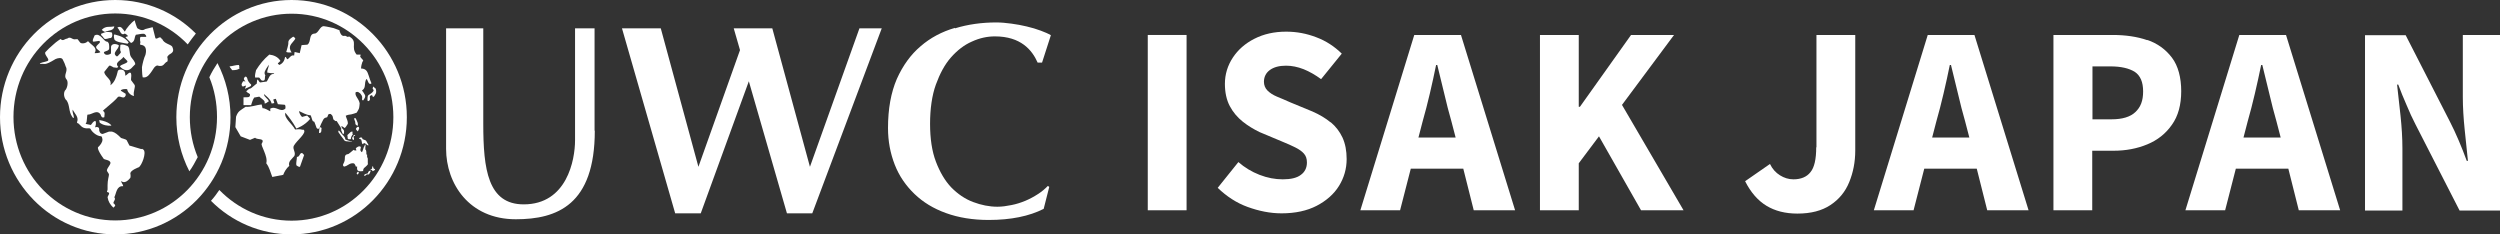
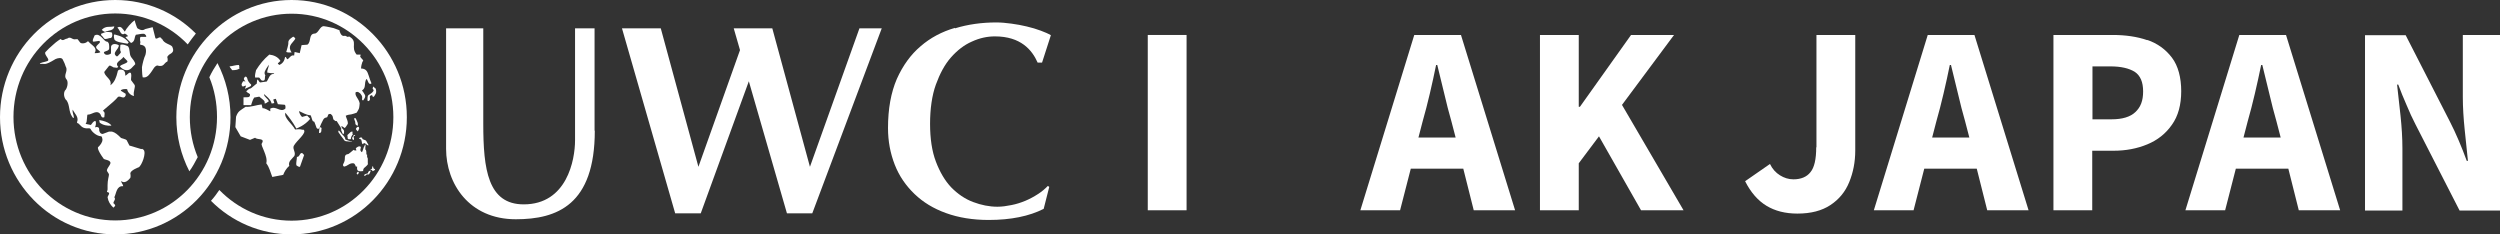
<svg xmlns="http://www.w3.org/2000/svg" width="256" height="24" viewBox="0 0 256 24" fill="none">
  <rect x="0" y="0" width="256" height="24" fill="#333333" stroke="none" />
  <g clip-path="url(#clip0_145_60)">
    <path d="M121.505 3.581H117.531V21.532H121.505V3.581Z" fill="white" />
-     <path d="M136.256 12.532C135.732 12.097 135.114 11.734 134.4 11.419L132.116 10.476C131.616 10.258 131.188 10.064 130.76 9.895C130.355 9.726 130.022 9.508 129.784 9.266C129.546 9.024 129.427 8.709 129.427 8.371C129.427 7.863 129.642 7.451 130.046 7.161C130.45 6.871 130.998 6.726 131.688 6.726C132.282 6.726 132.877 6.847 133.496 7.088C134.091 7.33 134.685 7.669 135.28 8.105L137.398 5.492C136.66 4.766 135.78 4.185 134.804 3.822C133.805 3.435 132.782 3.242 131.711 3.242C130.474 3.242 129.404 3.484 128.452 3.968C127.5 4.451 126.763 5.105 126.239 5.903C125.716 6.701 125.43 7.597 125.43 8.588C125.43 9.459 125.597 10.234 125.93 10.863C126.263 11.492 126.715 12.024 127.262 12.459C127.81 12.895 128.381 13.234 128.975 13.524L131.283 14.492C131.807 14.709 132.259 14.903 132.639 15.097C133.02 15.29 133.306 15.484 133.52 15.726C133.734 15.967 133.829 16.258 133.829 16.645C133.829 17.177 133.615 17.613 133.21 17.903C132.806 18.218 132.187 18.363 131.355 18.363C130.569 18.363 129.784 18.218 128.975 17.903C128.166 17.588 127.453 17.153 126.81 16.596L124.693 19.234C125.597 20.105 126.62 20.782 127.762 21.193C128.904 21.605 130.046 21.846 131.236 21.846C132.639 21.846 133.853 21.58 134.828 21.072C135.804 20.564 136.589 19.887 137.112 19.04C137.636 18.193 137.897 17.274 137.897 16.282C137.897 15.435 137.755 14.709 137.469 14.08C137.184 13.476 136.779 12.943 136.256 12.508V12.532Z" fill="white" />
    <path d="M144.821 3.581L139.301 21.532H143.369L144.464 17.274H149.841L150.911 21.532H155.146L149.603 3.581H144.845H144.821ZM145.249 14.081L145.677 12.435C145.939 11.54 146.177 10.572 146.415 9.581C146.653 8.564 146.867 7.597 147.057 6.653H147.176C147.414 7.597 147.652 8.564 147.89 9.581C148.128 10.597 148.366 11.54 148.627 12.435L149.056 14.081H145.297H145.249Z" fill="white" />
    <path d="M171.42 3.581H167.019L161.784 10.935H161.665V3.581H157.692V21.532H161.665V16.718L163.735 13.96L168.042 21.532H172.395L166.091 10.742L171.42 3.581Z" fill="white" />
    <path d="M185.981 15.072C185.981 16.306 185.79 17.153 185.386 17.637C185.005 18.121 184.41 18.363 183.649 18.363C183.15 18.363 182.697 18.218 182.269 17.951C181.841 17.685 181.484 17.298 181.246 16.79L178.7 18.556C179.271 19.694 180.009 20.54 180.889 21.073C181.77 21.605 182.816 21.871 184.054 21.871C185.434 21.871 186.552 21.581 187.432 21C188.312 20.419 188.955 19.645 189.359 18.653C189.764 17.661 189.978 16.597 189.978 15.411V3.581H186.005V15.097L185.981 15.072Z" fill="white" />
    <path d="M197.401 3.581L191.881 21.532H195.95L197.044 17.274H202.421L203.492 21.532H207.726L202.183 3.581H197.425H197.401ZM197.853 14.081L198.281 12.435C198.543 11.54 198.781 10.572 199.019 9.581C199.257 8.564 199.471 7.597 199.661 6.653H199.78C200.018 7.597 200.256 8.564 200.494 9.581C200.732 10.597 200.97 11.54 201.231 12.435L201.66 14.081H197.9H197.853Z" fill="white" />
    <path d="M219.884 4.113C218.837 3.75 217.647 3.581 216.339 3.581H210.272V21.532H214.245V15.435H216.434C217.671 15.435 218.837 15.218 219.884 14.782C220.931 14.347 221.763 13.694 222.406 12.774C223.048 11.879 223.357 10.718 223.357 9.339C223.357 7.96 223.048 6.75 222.406 5.903C221.763 5.056 220.931 4.452 219.884 4.089V4.113ZM218.671 11.468C218.147 11.976 217.314 12.218 216.22 12.218H214.269V6.798H216.101C217.195 6.798 218.004 6.992 218.599 7.355C219.17 7.742 219.456 8.395 219.456 9.363C219.456 10.331 219.194 10.984 218.647 11.492L218.671 11.468Z" fill="white" />
    <path d="M229.306 3.581L223.786 21.532H227.854L228.949 17.274H234.326L235.396 21.532H239.631L234.088 3.581H229.329H229.306ZM229.734 14.081L230.162 12.435C230.424 11.54 230.662 10.572 230.9 9.581C231.138 8.564 231.352 7.597 231.542 6.653H231.661C231.899 7.597 232.137 8.564 232.375 9.581C232.613 10.597 232.851 11.54 233.112 12.435L233.541 14.081H229.781H229.734Z" fill="white" />
    <path d="M252.193 3.581V9.943C252.193 11.008 252.265 12.121 252.384 13.282C252.503 14.444 252.622 15.508 252.717 16.476H252.598C252.336 15.75 252.051 15.048 251.765 14.371C251.48 13.694 251.17 13.04 250.861 12.435L246.341 3.605H242.177V21.556H246.007V15.194C246.007 14.129 245.936 13.016 245.817 11.879C245.698 10.742 245.579 9.653 245.46 8.661H245.579C245.841 9.363 246.126 10.064 246.436 10.766C246.721 11.468 247.031 12.121 247.34 12.726L251.86 21.556H256.024V3.581H252.193Z" fill="white" />
    <path d="M11.706 2.709H11.611C11.23 2.806 10.849 2.613 10.421 3.048C10.516 3.169 10.635 3.218 10.754 3.266C11.063 3.097 11.658 3.169 11.706 2.709Z" fill="white" />
    <path d="M10.207 12.557C10.54 12.823 10.992 12.895 11.396 12.871C11.444 12.871 11.206 12.46 10.159 12.29L10.207 12.557Z" fill="white" />
    <path d="M14.466 15.266L13.252 14.903L12.967 14.347L12.848 14.274L12.396 14.129C12.062 13.79 11.777 13.548 11.468 13.476H11.159L10.516 13.718C10.207 13.718 10.159 13.355 10.159 13.355C10.159 13.258 10.159 13.21 10.135 13.113C10.064 13.016 9.945 12.968 9.731 13.04C9.802 12.847 9.874 12.605 9.779 12.387C9.541 12.387 9.445 12.653 9.303 12.798C8.946 12.702 8.684 12.726 8.803 12.605C8.946 12.508 8.874 11.685 8.993 11.734C9.35 11.782 9.945 11.153 10.302 11.734C10.35 11.903 10.445 12.121 10.683 12C10.683 11.806 10.802 11.492 10.564 11.371C10.373 11.371 11.634 10.5 12.086 9.919C12.348 9.774 12.681 10.234 12.871 9.774V9.605L12.372 9.29C12.324 9.145 12.99 9.048 13.038 9.169C13.038 9.387 13.371 9.798 13.728 9.823C13.585 9.435 13.918 8.879 13.776 8.685L13.419 8.202V8.081L13.443 7.766C13.443 7.766 13.443 7.548 13.395 7.476C13.228 7.306 12.99 7.742 12.824 7.742C12.824 7.742 12.895 7.21 12.491 7.137C12.277 7.089 12.062 7.137 12.039 7.379C11.92 7.887 11.729 8.444 11.301 8.734C11.492 8.153 10.849 7.936 10.683 7.452V7.355L11.182 6.726H11.301L11.492 6.823L11.611 6.895L11.991 6.944L12.11 6.847C11.658 6.387 12.491 6.145 12.633 5.831L13.014 6.218C13.228 6.484 12.396 6.556 12.277 6.798C12.277 6.798 12.943 7.645 13.585 6.847L13.847 6.581C13.847 6.315 13.585 6.073 13.419 5.831C13.205 5.492 13.347 5.056 13.109 4.742C12.515 4.452 12.324 4.597 12.324 4.597C12.324 4.597 12.324 4.621 12.324 4.645C12.324 4.766 12.253 5.153 12.372 5.298C12.372 5.347 12.372 5.371 12.348 5.419C12.086 5.734 12.039 5.758 11.967 5.782C11.373 5.419 12.229 5.032 12.158 4.621C11.563 4.331 11.396 4.694 11.396 4.694C11.325 4.815 11.42 5.468 11.325 5.516C10.778 5.782 10.635 5.444 10.635 5.347C10.802 5.202 11.182 5.226 11.182 4.936C11.182 4.669 11.206 4.379 10.968 4.258C10.659 4.331 10.278 3.29 9.683 3.629C9.636 3.823 9.445 4.04 9.517 4.258H9.66L10.159 4.186C10.397 4.331 10.016 4.524 9.921 4.669C9.636 4.96 10.183 5.129 10.278 5.347C10.112 5.444 9.85 5.444 9.683 5.444C10.04 4.863 9.374 4.645 9.065 4.258C9.065 4.258 9.017 4.21 8.946 4.258C8.779 4.452 8.327 4.5 8.208 4.355L7.947 4.016H7.78C7.376 4.089 7.352 3.798 7.019 3.871C6.876 3.992 6.828 3.919 6.567 4.065C6.353 4.186 6.21 3.992 6.21 3.992C6.21 3.992 5.805 4.234 5.448 4.573C5.068 4.887 4.949 5.032 4.663 5.323C4.473 5.516 4.973 5.952 4.949 6.145C4.949 6.339 4.33 6.315 4.092 6.508V6.556C4.616 6.46 4.473 6.798 5.686 6.048C5.9 5.952 6.353 5.831 6.448 6.145C6.567 6.363 6.662 6.581 6.733 6.823C7.019 7.306 6.424 7.694 6.828 8.153C7.019 8.395 6.9 9.073 6.638 9.29C6.424 9.726 6.686 10.21 6.805 10.258C7.161 10.742 7.019 11.419 7.376 11.927C7.423 11.976 7.471 12.145 7.566 12.048C7.566 11.758 7.376 11.516 7.447 11.226C7.637 11.637 8.042 11.927 7.923 12.411C7.923 12.411 7.78 12.581 8.042 12.653C8.303 12.871 8.422 13.21 9.112 13.137C9.112 13.137 9.279 13.137 9.303 13.258C9.326 13.355 9.802 13.935 10.373 13.96C10.373 13.96 10.469 14.008 10.492 14.298C10.492 14.589 10.254 14.879 10.04 15.073C10.04 15.073 9.874 15.242 10.635 16.282C10.849 16.379 11.135 16.379 11.277 16.573C11.444 16.766 10.992 17.129 10.944 17.444C10.944 17.564 11.159 17.758 11.159 17.879C11.159 18 11.111 18.097 11.087 18.266C10.992 18.677 11.016 19.306 11.016 19.403C11.016 19.5 10.897 19.669 10.992 19.669C11.373 19.742 11.04 20.008 11.016 20.202C11.087 20.637 11.277 20.952 11.611 21.266L11.801 21.073C11.801 21.073 11.777 20.903 11.611 20.806C11.611 20.589 11.896 20.419 11.706 20.202C11.92 19.79 11.92 19.016 12.61 19.064C12.61 18.871 12.396 18.726 12.419 18.532C12.419 18.532 12.752 18.944 13.323 18.242C13.419 18.145 13.347 17.734 13.347 17.734C13.395 17.419 14.204 17.129 14.204 17.129C14.513 16.96 15.013 15.653 14.703 15.339L14.561 15.242L14.466 15.266Z" fill="white" />
    <path d="M11.706 4.016C11.801 4.331 12.729 4.403 13.062 4.476L13.181 4.355C12.824 3.871 12.396 3.702 11.753 3.532H11.706C11.658 3.581 11.634 3.726 11.706 4.016Z" fill="white" />
    <path d="M10.54 3.774L10.587 3.847C10.587 3.847 10.635 3.919 10.659 3.944C10.849 4.089 11.111 3.871 11.349 3.895C11.563 3.798 11.515 3.339 11.42 3.315C11.016 3.266 10.944 3.194 10.35 3.46C10.35 3.46 10.302 3.605 10.516 3.75" fill="white" />
    <path d="M16.583 4.016C16.369 3.556 16.131 4.089 15.917 3.919L15.631 2.782L14.87 2.976C14.513 3.266 14.061 2.879 14.061 2.879C14.037 2.879 13.799 2.202 13.799 2.081C13.442 2.298 12.919 2.927 12.776 3.242C12.586 3 12.419 2.613 12.039 2.806V2.855C12.277 3.048 12.372 3.726 12.776 3.435C12.895 3.484 13.038 3.581 13.109 3.702C13.038 3.75 12.895 3.75 12.848 3.822L13.418 4.403C13.87 4.234 13.728 3.822 13.918 3.556C14.204 3.532 14.465 3.435 14.751 3.46C14.87 3.508 15.013 3.653 14.965 3.774H14.418C14.275 3.847 14.37 4.089 14.346 4.21C14.465 4.331 14.204 4.597 14.465 4.597C15.155 4.693 14.917 5.516 14.894 5.613C14.727 5.976 14.608 6.46 14.537 6.871C14.537 6.871 14.537 7.572 14.608 7.911C14.608 7.911 14.941 8.032 15.251 7.669L15.393 7.5C15.393 7.5 15.631 7.185 15.774 6.943C15.893 6.774 16.036 6.726 16.083 6.702C16.797 6.919 16.773 6.46 17.106 6.314C17.201 6.314 17.178 5.976 17.13 5.855C17.13 5.782 17.225 5.685 17.297 5.613C17.725 5.371 17.844 5.226 17.63 4.766C17.439 4.524 16.797 4.476 16.607 3.992" fill="white" />
    <path d="M30.406 16.04C30.406 16.355 30.287 16.694 30.358 16.935C30.453 17.008 30.596 17.105 30.715 17.081L31.143 15.871L30.953 15.677C30.668 15.605 30.715 16.089 30.406 16.064" fill="white" />
    <path d="M32.666 13.621H32.738C32.976 13.573 32.88 13.282 32.928 13.113C32.88 13.04 32.809 13.04 32.738 13.016C32.69 13.185 32.666 13.427 32.666 13.621Z" fill="white" />
    <path d="M24.839 8.879C24.839 8.879 25.053 8.806 25.1 8.782C25.195 8.758 25.195 8.782 25.195 8.782L25.077 9.097L25.457 8.927C25.457 8.927 25.576 8.879 25.648 8.831C25.719 8.782 25.719 8.734 25.719 8.661C25.505 8.468 25.362 8.274 25.314 8.008C25.219 7.766 25.053 7.814 24.981 8.032C24.934 8.153 25.1 8.25 25.148 8.419C25.148 8.395 25.1 8.347 25.053 8.323C25.005 8.323 24.934 8.298 24.886 8.323C24.815 8.444 24.72 8.613 24.744 8.71C24.744 8.758 24.791 8.806 24.839 8.831" fill="white" />
    <path d="M24.506 6.774L24.458 6.653C24.101 6.653 23.839 6.774 23.506 6.798C23.554 6.944 23.697 7.04 23.768 7.186C24.054 7.186 24.339 7.161 24.529 7.016C24.529 6.944 24.434 6.847 24.529 6.774" fill="white" />
    <path d="M29.859 5.371C29.859 5.371 29.764 5.226 29.74 5.153C29.502 4.621 30.025 4.355 30.239 3.968C30.216 3.871 30.12 3.798 30.025 3.75C29.835 3.895 29.549 4.04 29.526 4.306C29.549 4.645 29.383 5.008 29.311 5.323C29.502 5.395 29.668 5.371 29.859 5.371Z" fill="white" />
    <path d="M34.903 13.258C34.903 13.258 34.974 13.403 35.045 13.597C35.164 13.863 35.236 13.694 35.236 13.476C35.236 13.186 34.926 13.186 34.974 12.895L35.307 13.113C35.45 12.968 35.521 12.823 35.616 12.678C35.64 12.363 35.474 12.145 35.402 11.855C35.569 11.758 35.783 11.734 35.973 11.71C36.163 11.662 36.33 11.613 36.52 11.54C36.52 11.54 36.711 11.25 36.758 11.105C36.806 10.984 36.83 10.573 36.83 10.573C36.83 10.573 36.782 10.428 36.782 10.403C36.639 10.016 36.306 9.774 36.425 9.436C36.711 9.363 36.663 9.436 36.877 9.557C36.925 9.629 37.163 9.823 37.068 10.162C37.115 10.307 37.139 10.258 37.187 10.283C37.187 10.283 37.401 10.016 37.401 9.847C37.401 9.678 37.068 9.266 37.068 9.266C37.258 9.145 37.329 9 37.353 8.831C37.401 8.589 37.353 8.299 37.544 8.081C37.686 8.25 37.734 8.758 38.043 8.541C37.805 8.057 37.734 7.452 37.496 7.21C37.377 7.089 37.21 7.016 36.972 7.016C36.972 6.774 37.044 6.532 37.115 6.315C37.425 6.145 36.663 5.879 36.949 5.637C36.949 5.637 36.925 5.613 36.901 5.589H36.52C35.854 4.791 36.711 4.258 35.735 3.726C35.569 3.895 35.474 3.605 35.236 3.678C34.926 3.726 34.784 3.266 34.76 3.097L34.165 2.879C34.165 2.879 33.451 2.71 33.19 2.686C32.761 2.613 32.618 3.436 32.214 3.436C31.572 3.484 31.905 4.282 31.477 4.573L30.882 4.621L30.691 5.444L30.168 5.323L30.12 5.686C29.787 5.589 29.668 5.952 29.43 6.073C29.311 6 29.335 5.831 29.192 5.831C29.145 6.194 28.955 6.508 28.598 6.653C28.574 6.557 28.431 6.605 28.455 6.484L28.717 6.242C28.479 5.831 28.027 5.637 27.575 5.589C26.98 6.097 26.599 6.581 26.218 7.186C26.171 7.428 26.076 7.694 26.123 7.936H26.528C26.671 8.032 26.671 8.202 26.837 8.25C27.242 8.347 27.075 7.911 27.17 7.718C27.051 7.549 27.075 7.379 27.17 7.21C27.265 6.992 27.432 6.799 27.527 6.629C27.527 6.823 27.432 7.016 27.384 7.21C27.384 7.21 27.361 7.355 27.361 7.428C27.551 7.476 27.765 7.5 27.979 7.5C28.027 7.5 28.074 7.524 28.074 7.573C27.599 7.524 27.527 8.057 27.313 8.347L26.647 8.444C26.504 8.395 26.48 8.153 26.337 8.153L26.29 8.565C26.29 8.565 26.076 8.71 25.981 8.807C25.838 8.928 25.671 9.097 25.505 9.097C25.41 9.17 25.291 9.291 25.219 9.339C25.267 9.484 25.505 9.532 25.6 9.653C25.648 10.089 25.195 9.92 24.934 9.968V10.016V10.403V10.766H25.719C25.719 10.766 25.767 10.549 25.814 10.452C25.862 10.283 25.933 10.137 26.028 9.992L26.552 9.895C26.718 10.065 27.027 10.21 27.099 10.428C27.099 10.476 27.099 10.549 27.099 10.597C27.218 10.597 27.313 10.524 27.408 10.452C27.456 10.428 27.503 10.403 27.527 10.379C27.432 10.065 27.051 9.968 27.027 9.629C27.337 9.895 27.622 10.113 27.765 10.452C27.765 10.5 27.813 10.549 27.813 10.597C27.908 10.597 28.027 10.573 28.074 10.549V10.476L27.979 10.21C28.05 10.137 28.146 10.162 28.241 10.113L28.384 10.476L28.455 10.67L29.026 10.718C29.288 10.67 29.24 11.008 29.216 11.129C28.693 11.565 28.265 10.79 27.67 11.129C27.67 11.202 27.694 11.347 27.67 11.395C27.408 11.274 27.17 11.081 26.885 11.081L26.79 10.694C26.266 10.742 25.695 10.984 25.148 10.936C24.601 11.323 24.387 11.347 24.172 11.952L24.101 13.016L24.648 13.96L25.6 14.323L26.123 14.105C26.337 14.347 27.17 14.105 26.813 14.686C26.623 14.831 27.48 16.016 27.265 16.718C27.599 17.153 27.694 17.662 27.884 18.121L29.002 17.903C29.121 17.589 29.311 17.25 29.621 16.984C29.478 16.524 29.906 16.282 30.144 15.968C30.311 15.581 29.954 15.315 30.073 14.952C30.382 14.371 31.453 13.621 31.096 13.283H30.953C30.739 13.21 30.406 13.234 30.216 13.258C29.906 12.653 29.074 12.121 29.216 11.54C29.621 12.024 29.978 12.508 30.263 13.016C30.287 13.065 30.311 13.113 30.334 13.162C30.382 13.162 31.215 12.847 31.762 12.17L31.453 11.831L30.929 11.976C30.763 11.807 30.644 11.589 30.62 11.371C31.001 11.54 31.358 11.783 31.81 11.807C31.881 11.928 31.952 12.266 32.024 12.387C32.071 12.484 32.143 12.387 32.19 12.484C32.238 12.581 32.381 12.992 32.404 13.065C32.476 13.234 32.595 13.186 32.69 13.162C32.809 12.847 32.928 12.557 33.094 12.266C33.166 12.145 33.213 12.073 33.428 12.024C33.57 12.049 33.546 11.758 33.665 11.686C33.713 11.686 33.832 11.637 33.88 11.686C34.117 11.879 34.046 11.928 34.141 12.242C34.236 12.242 34.284 12.46 34.474 12.387L34.807 12.92C34.807 12.92 34.903 13.04 34.974 13.234" fill="white" />
    <path d="M37.662 16.742C37.662 16.742 37.662 16.597 37.662 16.5C37.662 16.427 37.662 16.331 37.662 16.258C37.662 16.186 37.615 16.161 37.591 16.064C37.591 15.992 37.591 15.895 37.591 15.822C37.591 15.822 37.543 15.822 37.52 15.822C37.52 15.677 37.52 15.484 37.472 15.363C37.329 15.363 37.472 14.879 37.424 14.782C37.401 14.782 37.329 14.879 37.306 14.976C37.258 15.048 37.21 15.169 37.187 15.29C37.163 15.411 37.068 15.556 37.068 15.581C37.02 15.581 36.877 15.435 36.901 15.315C36.901 15.242 36.996 15.072 36.925 15.024C36.782 14.903 36.473 15.097 36.425 15.218C36.473 15.266 36.473 15.339 36.496 15.411C36.401 15.411 36.235 15.411 36.211 15.339C36.068 15.435 36.068 15.484 35.925 15.581C35.854 15.629 35.783 15.702 35.711 15.75C35.64 15.798 35.569 15.774 35.474 15.822C35.259 15.944 35.331 16.137 35.307 16.306C35.307 16.476 35.212 16.694 35.164 16.766C35.117 16.863 35.093 16.936 35.188 17.032C35.283 17.129 35.64 16.887 35.807 16.79C35.902 16.742 35.997 16.718 36.092 16.718C36.211 16.718 36.259 16.718 36.306 16.79C36.378 16.863 36.449 17.081 36.449 17.081C36.496 17.081 36.52 17.032 36.568 17.032C36.568 17.202 36.52 17.419 36.687 17.492C36.83 17.564 37.044 17.54 37.187 17.516C37.187 17.419 37.187 17.347 37.234 17.274C37.258 17.226 37.329 17.153 37.377 17.129C37.472 17.032 37.615 16.936 37.686 16.79" fill="white" />
    <path d="M37.686 17.734C37.567 17.806 37.353 17.782 37.282 17.952C37.401 18.121 37.425 17.879 37.615 17.855H37.781C37.781 17.855 37.972 17.589 37.948 17.468C37.877 17.468 37.686 17.54 37.686 17.71" fill="white" />
    <path d="M38.233 17.25C38.233 17.25 38.233 17.008 38.162 17.032C38.067 17.057 38.162 17.299 38.043 17.299C37.995 17.299 37.829 17.323 37.995 17.371C38.162 17.42 38.138 17.589 38.21 17.516C38.352 17.395 38.447 17.444 38.4 17.323C38.352 17.323 38.281 17.25 38.257 17.226" fill="white" />
    <path d="M35.307 14.419C35.307 14.419 35.378 14.467 35.474 14.467C35.521 14.467 36.068 14.54 36.068 14.467C35.712 14.467 35.402 14.274 35.355 14.274C35.355 14.153 35.331 14.105 35.26 14.008C35.26 14.008 35.093 13.79 35.045 13.766C34.926 13.645 34.903 13.597 34.855 13.524C34.807 13.476 34.665 13.258 34.641 13.451C34.641 13.597 34.76 13.645 34.879 13.863C34.926 13.911 35.236 14.347 35.283 14.395" fill="white" />
    <path d="M36.068 13.476C36.068 13.476 35.949 13.476 35.902 13.524C35.688 13.717 35.64 13.766 35.64 13.766C35.521 13.838 35.593 13.911 35.593 14.008C35.593 14.201 35.593 14.298 35.926 14.25C35.926 14.056 36.045 13.838 36.14 13.742C36.021 13.645 36.14 13.572 36.092 13.476" fill="white" />
    <path d="M36.83 14.226C36.83 14.226 36.996 14.274 36.996 14.322C37.068 14.516 37.044 14.806 37.187 14.758C37.187 14.71 37.258 14.685 37.234 14.661C37.448 14.613 37.567 14.927 37.734 14.879C37.734 14.782 37.639 14.71 37.615 14.637C37.567 14.54 37.544 14.492 37.472 14.395C37.425 14.347 37.211 14.298 37.139 14.25C37.068 14.226 37.139 14.129 37.044 14.081H36.877C36.877 14.081 36.758 14.153 36.782 14.226" fill="white" />
    <path d="M36.378 13.911C36.378 13.911 36.33 13.863 36.306 13.815C36.235 13.815 36.235 13.863 36.187 13.887C36.187 13.887 36.187 13.887 36.163 13.96C36.116 14.032 36.068 14.032 36.068 14.177C36.068 14.274 36.14 14.298 36.211 14.347C36.211 14.347 36.259 14.274 36.259 14.177C36.211 14.105 36.211 14.008 36.211 13.96C36.306 13.887 36.33 13.935 36.378 13.911Z" fill="white" />
    <path d="M36.639 12.774V12.605C36.639 12.605 36.449 12.121 36.401 12.097C36.354 12.097 36.259 12.097 36.259 12.145C36.259 12.194 36.378 12.484 36.378 12.484C36.378 12.484 36.378 12.701 36.401 12.726C36.425 12.75 36.592 12.895 36.592 12.895C36.592 12.895 36.639 12.822 36.663 12.774" fill="white" />
    <path d="M36.616 13.451C36.616 13.451 36.687 13.379 36.711 13.331C36.735 13.282 36.782 13.137 36.782 13.137C36.782 13.137 36.758 12.919 36.616 12.992C36.497 13.064 36.425 13.185 36.449 13.234C36.473 13.282 36.592 13.427 36.592 13.427" fill="white" />
    <path d="M36.617 17.613C36.617 17.613 36.496 17.734 36.52 17.758C36.52 17.782 36.617 17.879 36.617 17.879C36.617 17.879 36.665 17.83 36.689 17.806C36.689 17.782 36.737 17.685 36.737 17.685C36.737 17.685 36.737 17.54 36.641 17.588" fill="white" />
    <path d="M38.424 9.049C38.424 9.049 38.305 8.928 38.233 8.855C38.21 8.903 38.162 9 38.162 9.049C38.162 9.145 38.233 9.145 38.257 9.218C38.281 9.363 38.019 9.557 37.9 9.629C37.71 9.75 37.663 9.75 37.639 9.992C37.639 10.089 37.567 10.5 37.805 10.307C37.972 10.186 37.829 9.968 37.877 9.847L37.996 9.75C38.114 9.726 38.186 9.823 38.162 9.919C38.186 9.919 38.257 9.919 38.281 9.895C38.329 9.871 38.471 9.605 38.495 9.557C38.543 9.411 38.519 9.169 38.448 9.024" fill="white" />
    <path d="M88.006 2.903L82.938 17.081L79.084 2.903H75.135L75.777 5.129L71.518 17.081L67.664 2.903H63.691L69.139 21.847H71.756L76.681 8.323L80.583 21.847H83.176L90.29 2.903H88.006Z" fill="white" />
    <path d="M97.784 2.855C96.452 3.242 95.263 3.871 94.263 4.742C93.264 5.589 92.455 6.702 91.837 8.081C91.242 9.46 90.932 11.129 90.932 13.113C90.932 14.468 91.17 15.702 91.622 16.863C92.074 18.024 92.764 19.016 93.645 19.863C94.525 20.71 95.596 21.363 96.88 21.823C98.141 22.282 99.616 22.524 101.234 22.524C103.518 22.524 105.398 22.137 106.873 21.387L107.444 19.137L107.301 19.04C107.016 19.331 106.683 19.621 106.302 19.863C105.897 20.129 105.445 20.371 104.993 20.564C104.518 20.758 104.065 20.903 103.566 21C103.09 21.097 102.614 21.169 102.138 21.169C101.306 21.169 100.473 21 99.64 20.685C98.808 20.371 98.07 19.863 97.404 19.185C96.761 18.508 96.238 17.613 95.834 16.548C95.429 15.484 95.239 14.177 95.239 12.677C95.239 11.177 95.429 9.774 95.834 8.661C96.238 7.548 96.738 6.605 97.38 5.879C98.022 5.153 98.736 4.597 99.521 4.258C100.306 3.895 101.091 3.726 101.877 3.726C104.517 3.726 105.683 5.105 106.254 6.411H106.706L107.61 3.605C107.325 3.435 106.968 3.29 106.587 3.145C106.135 2.976 105.66 2.831 105.136 2.71C104.636 2.589 104.113 2.492 103.566 2.419C103.019 2.347 102.519 2.298 102.019 2.298C100.544 2.298 99.117 2.492 97.784 2.903" fill="white" />
    <path d="M60.883 13.379V2.903H58.885V14.371C58.885 16.379 58.052 20.927 53.627 20.927C49.963 20.927 49.487 17.347 49.487 12.678V2.903H45.68V15.242C45.68 18.774 48.012 22.452 52.818 22.452C57.053 22.452 60.907 20.976 60.907 13.379" fill="white" />
    <path d="M29.859 0C23.34 0 18.058 5.371 18.058 12C18.058 13.984 18.534 15.871 19.39 17.54C19.724 17.081 19.985 16.597 20.247 16.089C19.724 14.831 19.438 13.452 19.438 12C19.438 6.145 24.101 1.403 29.859 1.403C35.617 1.403 40.28 6.145 40.28 12C40.28 17.855 35.617 22.597 29.859 22.597C26.956 22.597 24.339 21.387 22.46 19.452C22.198 19.839 21.912 20.226 21.603 20.564C23.721 22.694 26.647 24 29.859 24C36.378 24 41.66 18.629 41.66 12C41.66 5.371 36.378 0 29.859 0Z" fill="white" />
    <path d="M22.269 6.46C21.96 6.919 21.674 7.403 21.436 7.911C21.96 9.169 22.222 10.548 22.222 11.976C22.222 17.831 17.558 22.573 11.801 22.573C6.043 22.573 1.38 17.831 1.38 11.976C1.38 6.121 6.043 1.379 11.801 1.379C14.703 1.379 17.344 2.589 19.224 4.548C19.485 4.161 19.771 3.798 20.056 3.435C17.939 1.306 15.013 0 11.801 0C5.282 0 0 5.371 0 12C0 18.629 5.282 24 11.801 24C18.32 24 23.602 18.629 23.602 12C23.602 9.992 23.126 8.129 22.269 6.46Z" fill="white" />
  </g>
  <defs>
    <clipPath id="clip0_145_60">
      <rect width="256" height="24" fill="white" />
    </clipPath>
  </defs>
</svg>